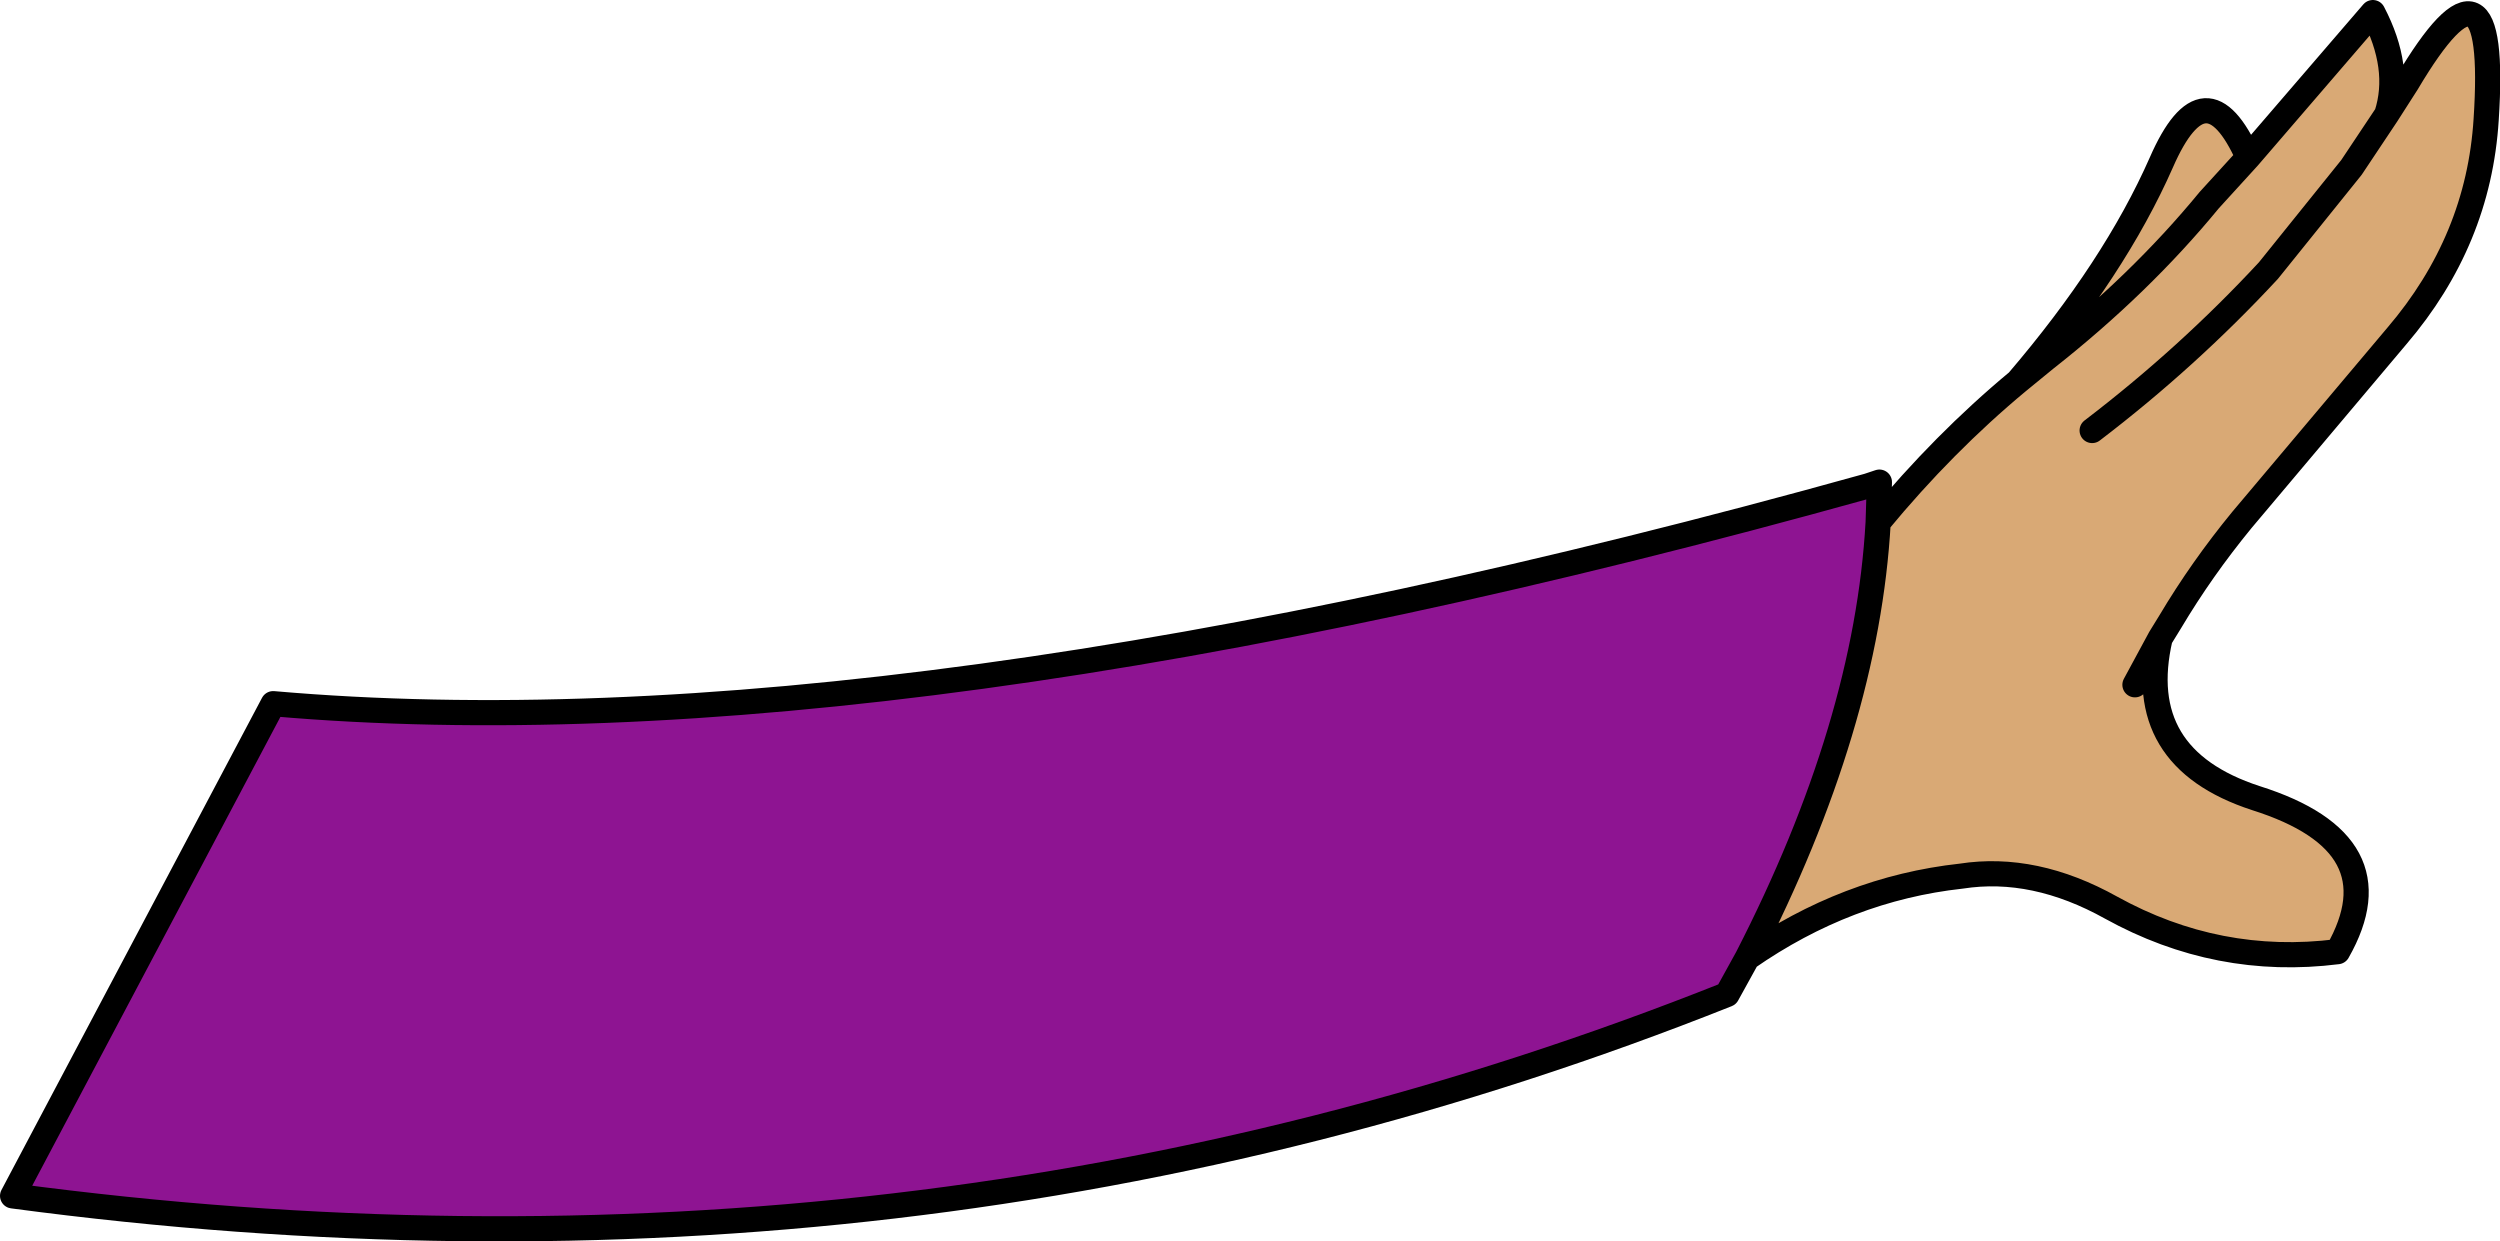
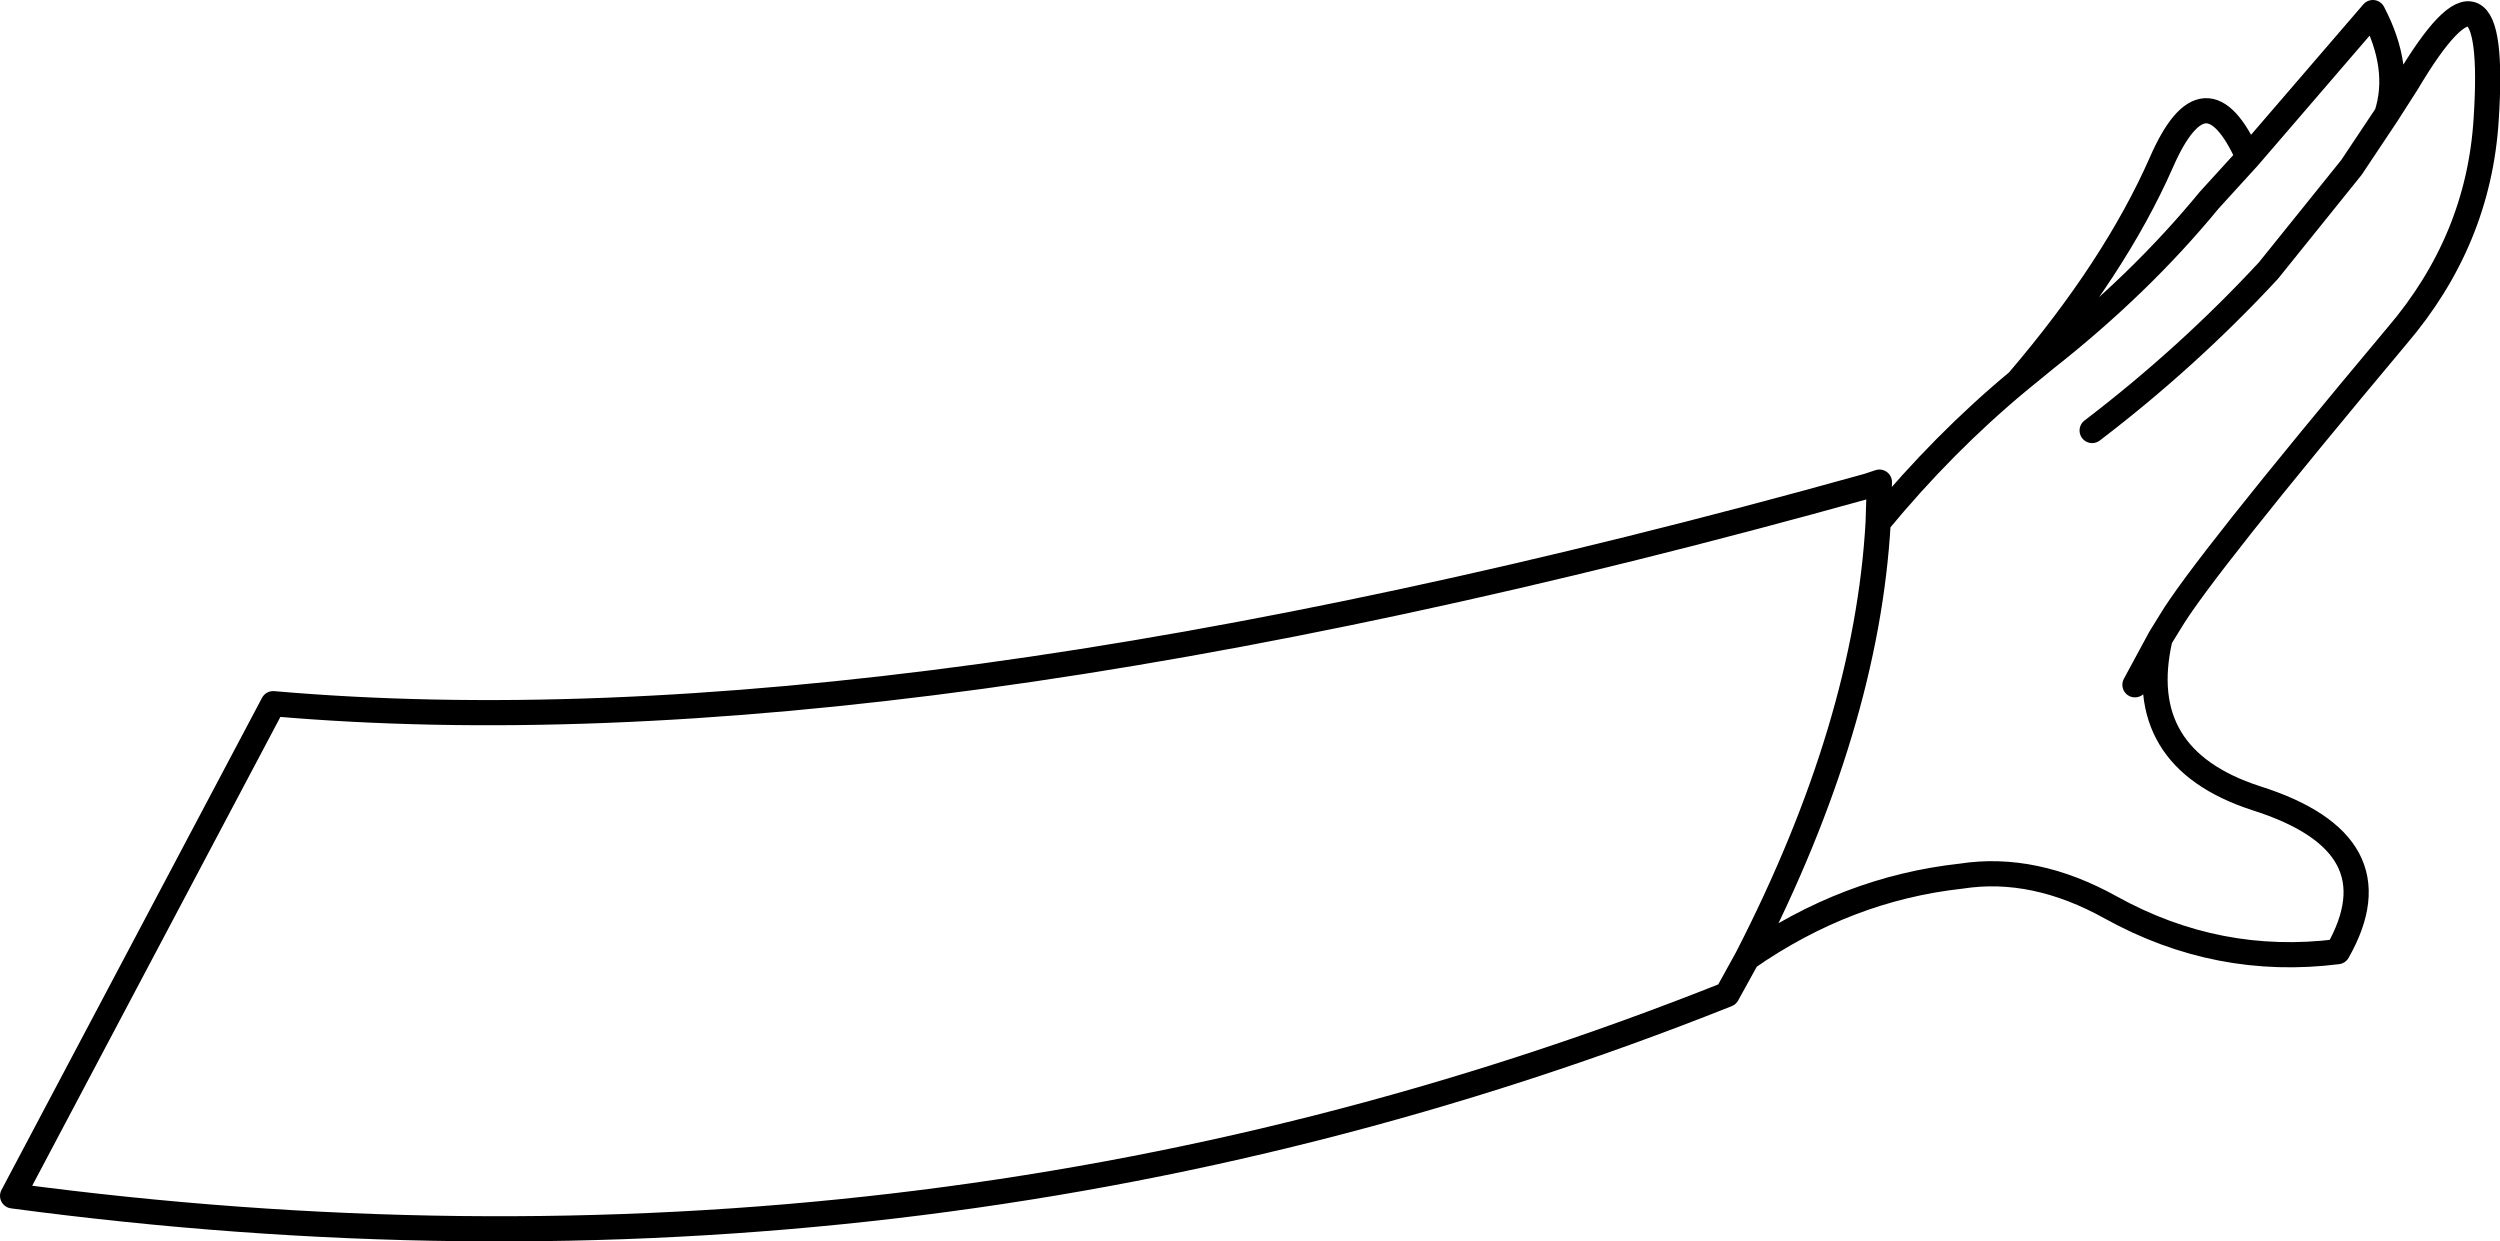
<svg xmlns="http://www.w3.org/2000/svg" height="49.3px" width="99.3px">
  <g transform="matrix(1.0, 0.0, 0.0, 1.0, -220.3, -156.9)">
-     <path d="M294.9 177.65 Q297.5 174.5 300.45 172.05 304.3 167.55 306.15 163.35 307.9 159.35 309.6 163.15 L314.55 157.4 Q315.7 159.6 315.1 161.45 L315.9 160.2 Q319.55 154.05 319.05 161.65 318.75 166.45 315.5 170.25 L309.35 177.55 Q307.75 179.5 306.5 181.6 L306.1 182.25 Q305.0 187.0 309.9 188.6 315.6 190.4 313.15 194.7 308.4 195.3 304.15 192.95 301.1 191.25 298.2 191.7 293.65 192.2 289.7 194.95 294.45 185.7 294.9 177.65 M303.4 174.0 Q307.2 171.1 310.4 167.65 L313.7 163.55 315.1 161.45 313.7 163.55 310.4 167.65 Q307.2 171.1 303.4 174.0 M300.45 172.05 L301.55 171.15 Q305.3 168.2 308.05 164.85 L309.6 163.15 308.05 164.85 Q305.3 168.2 301.55 171.15 L300.45 172.05 M305.1 184.1 L306.1 182.25 305.1 184.1" fill="#d9a975" fill-rule="evenodd" stroke="none" />
-     <path d="M289.7 194.95 L288.9 196.4 Q256.75 209.2 220.8 204.4 L231.15 184.85 Q255.75 187.0 294.5 176.2 L294.9 177.65 Q294.45 185.7 289.7 194.95" fill="#8e1492" fill-rule="evenodd" stroke="none" />
-     <path d="M294.9 177.65 Q297.5 174.5 300.45 172.05 304.3 167.55 306.15 163.35 307.9 159.35 309.6 163.15 L314.55 157.4 Q315.7 159.6 315.1 161.45 L315.9 160.2 Q319.55 154.05 319.05 161.65 318.75 166.45 315.5 170.25 L309.35 177.55 Q307.75 179.5 306.5 181.6 L306.1 182.25 Q305.0 187.0 309.9 188.6 315.6 190.4 313.15 194.7 308.4 195.3 304.15 192.95 301.1 191.25 298.2 191.7 293.65 192.2 289.7 194.95 L288.9 196.4 Q256.75 209.2 220.8 204.4 L231.15 184.85 Q255.75 187.0 294.5 176.2 L294.95 176.05 294.9 177.65 Q294.45 185.7 289.7 194.95 M309.6 163.15 L308.05 164.85 Q305.3 168.2 301.55 171.15 L300.45 172.05 M315.1 161.45 L313.7 163.55 310.4 167.65 Q307.2 171.1 303.4 174.0 M306.1 182.25 L305.1 184.1" fill="none" stroke="#000000" stroke-linecap="round" stroke-linejoin="round" stroke-width="1.0" />
+     <path d="M294.9 177.65 Q297.5 174.5 300.45 172.05 304.3 167.55 306.15 163.35 307.9 159.35 309.6 163.15 L314.55 157.4 Q315.7 159.6 315.1 161.45 L315.9 160.2 Q319.55 154.05 319.05 161.65 318.75 166.45 315.5 170.25 Q307.75 179.5 306.5 181.6 L306.1 182.25 Q305.0 187.0 309.9 188.6 315.6 190.4 313.15 194.7 308.4 195.3 304.15 192.95 301.1 191.25 298.2 191.7 293.65 192.2 289.7 194.95 L288.9 196.4 Q256.75 209.2 220.8 204.4 L231.15 184.85 Q255.75 187.0 294.5 176.2 L294.95 176.05 294.9 177.65 Q294.45 185.7 289.7 194.95 M309.6 163.15 L308.05 164.85 Q305.3 168.2 301.55 171.15 L300.45 172.05 M315.1 161.45 L313.7 163.55 310.4 167.65 Q307.2 171.1 303.4 174.0 M306.1 182.25 L305.1 184.1" fill="none" stroke="#000000" stroke-linecap="round" stroke-linejoin="round" stroke-width="1.0" />
  </g>
</svg>